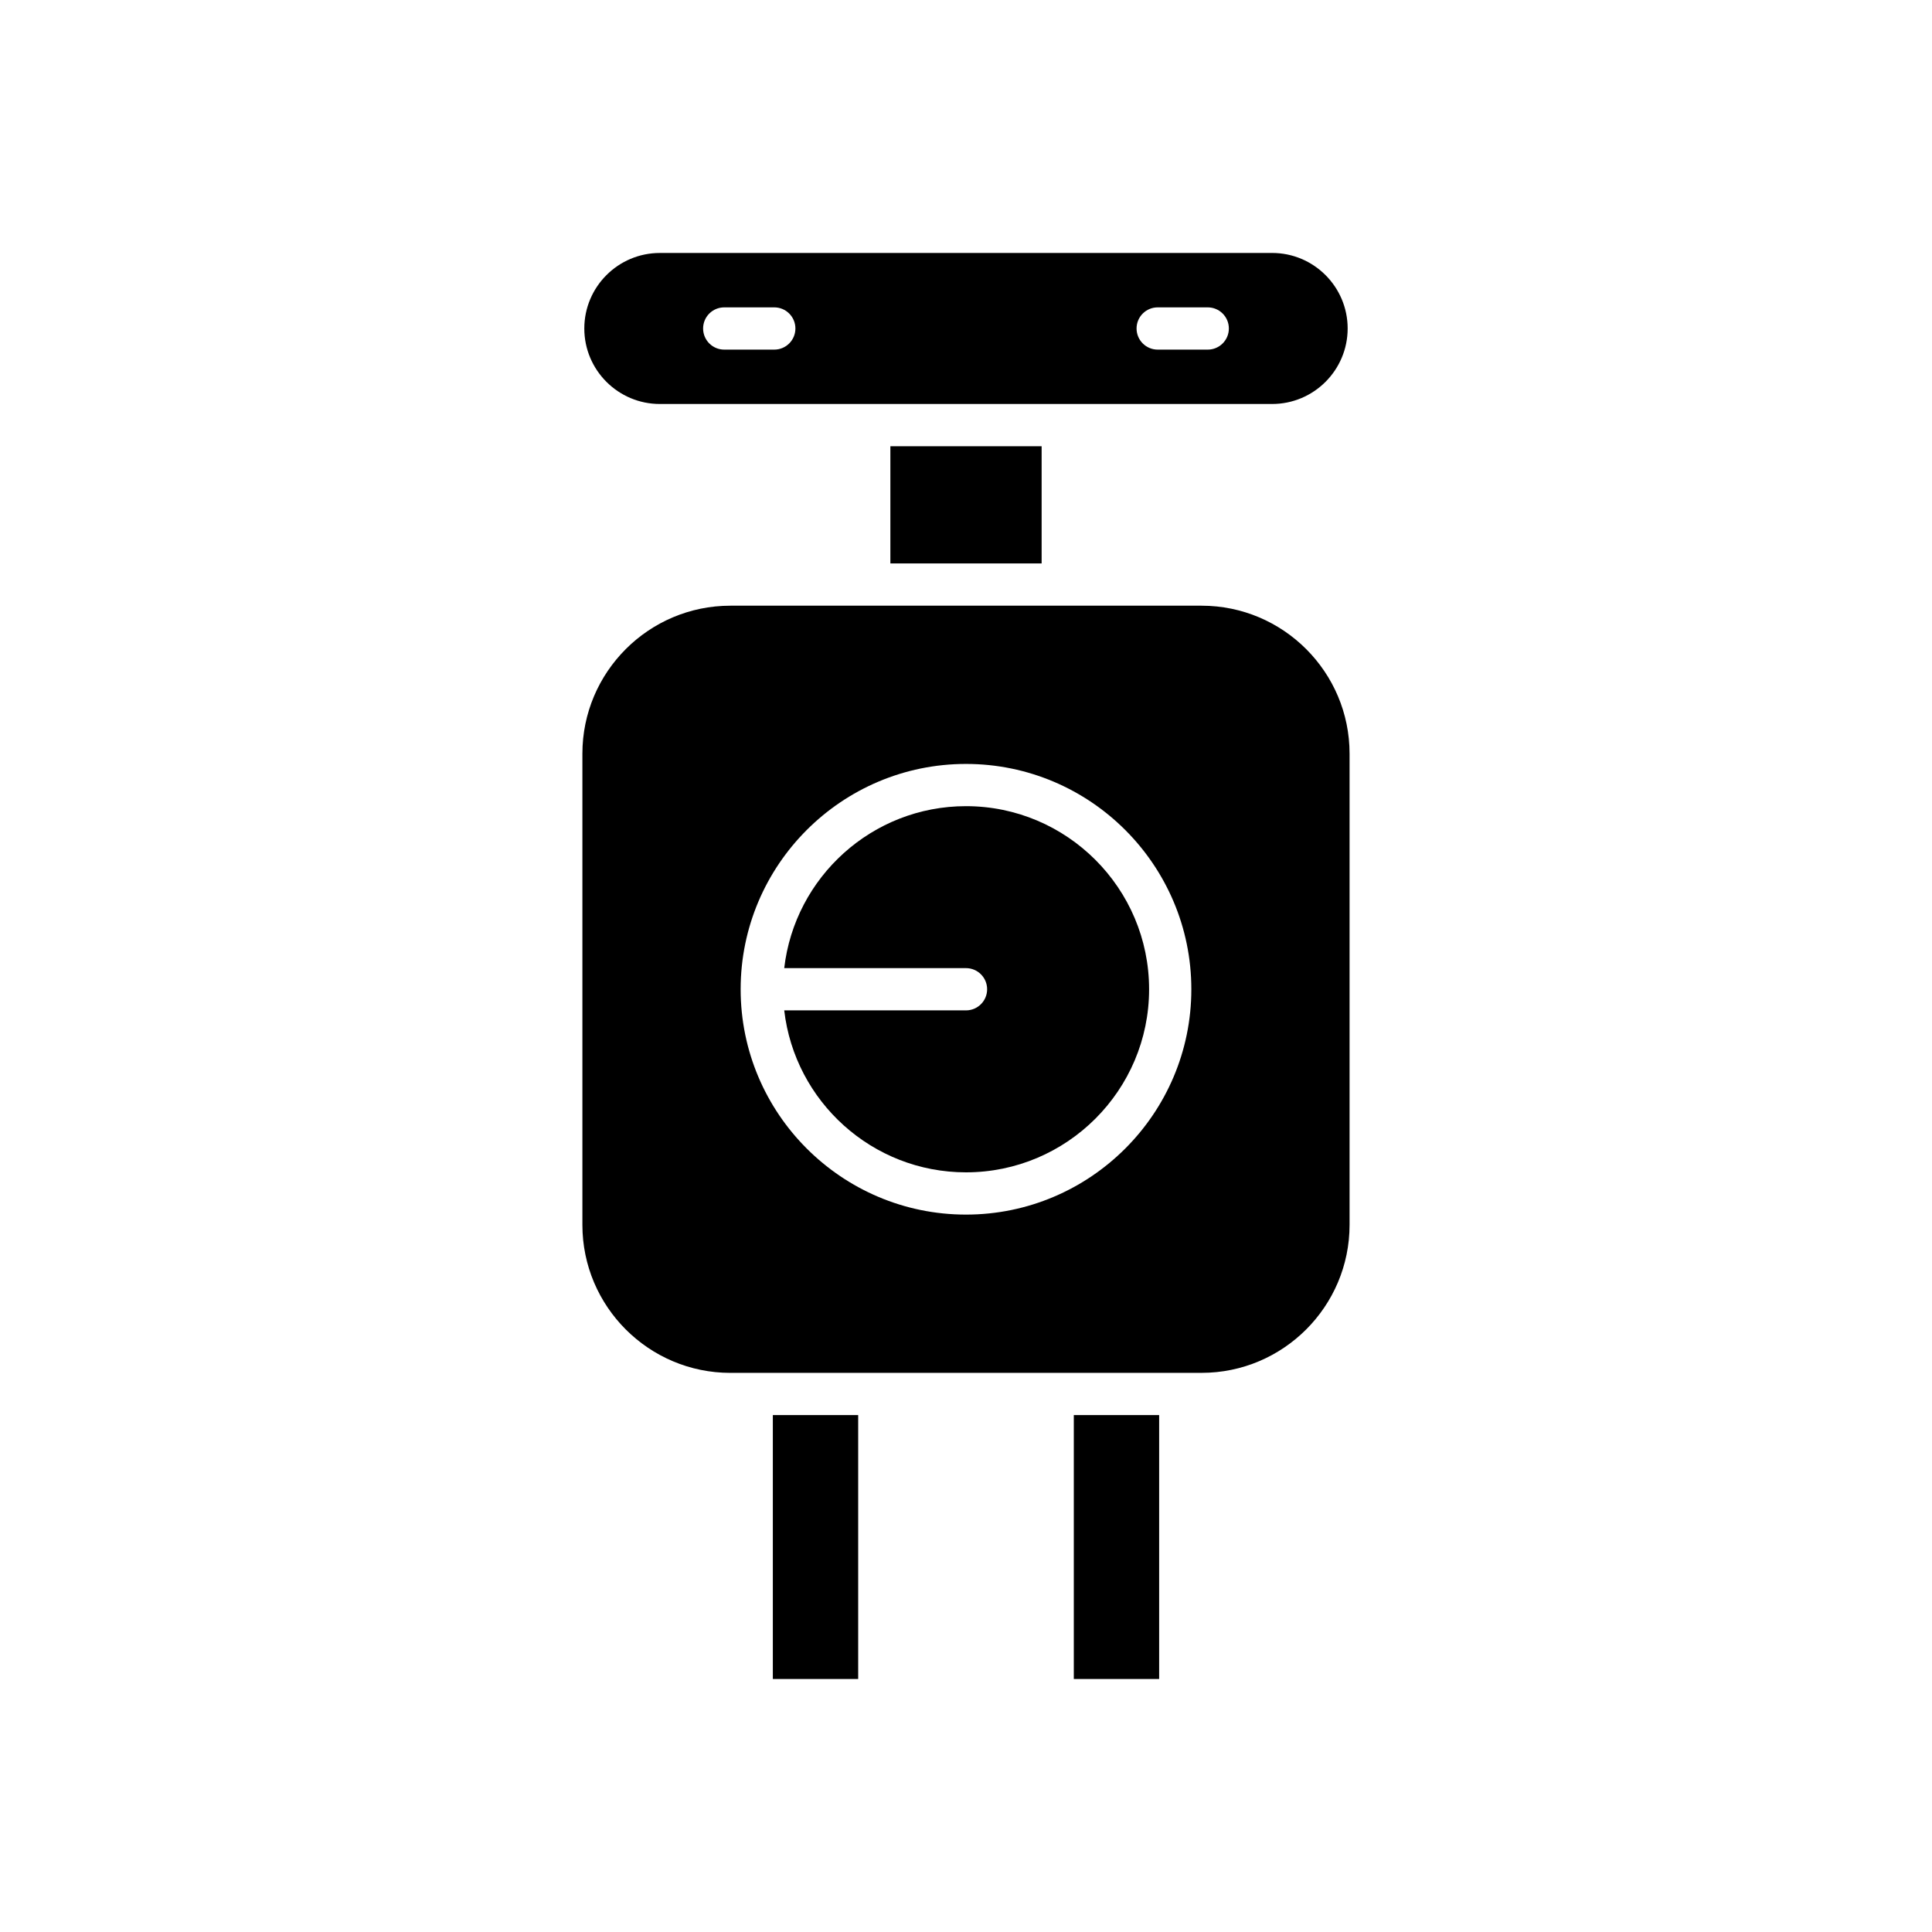
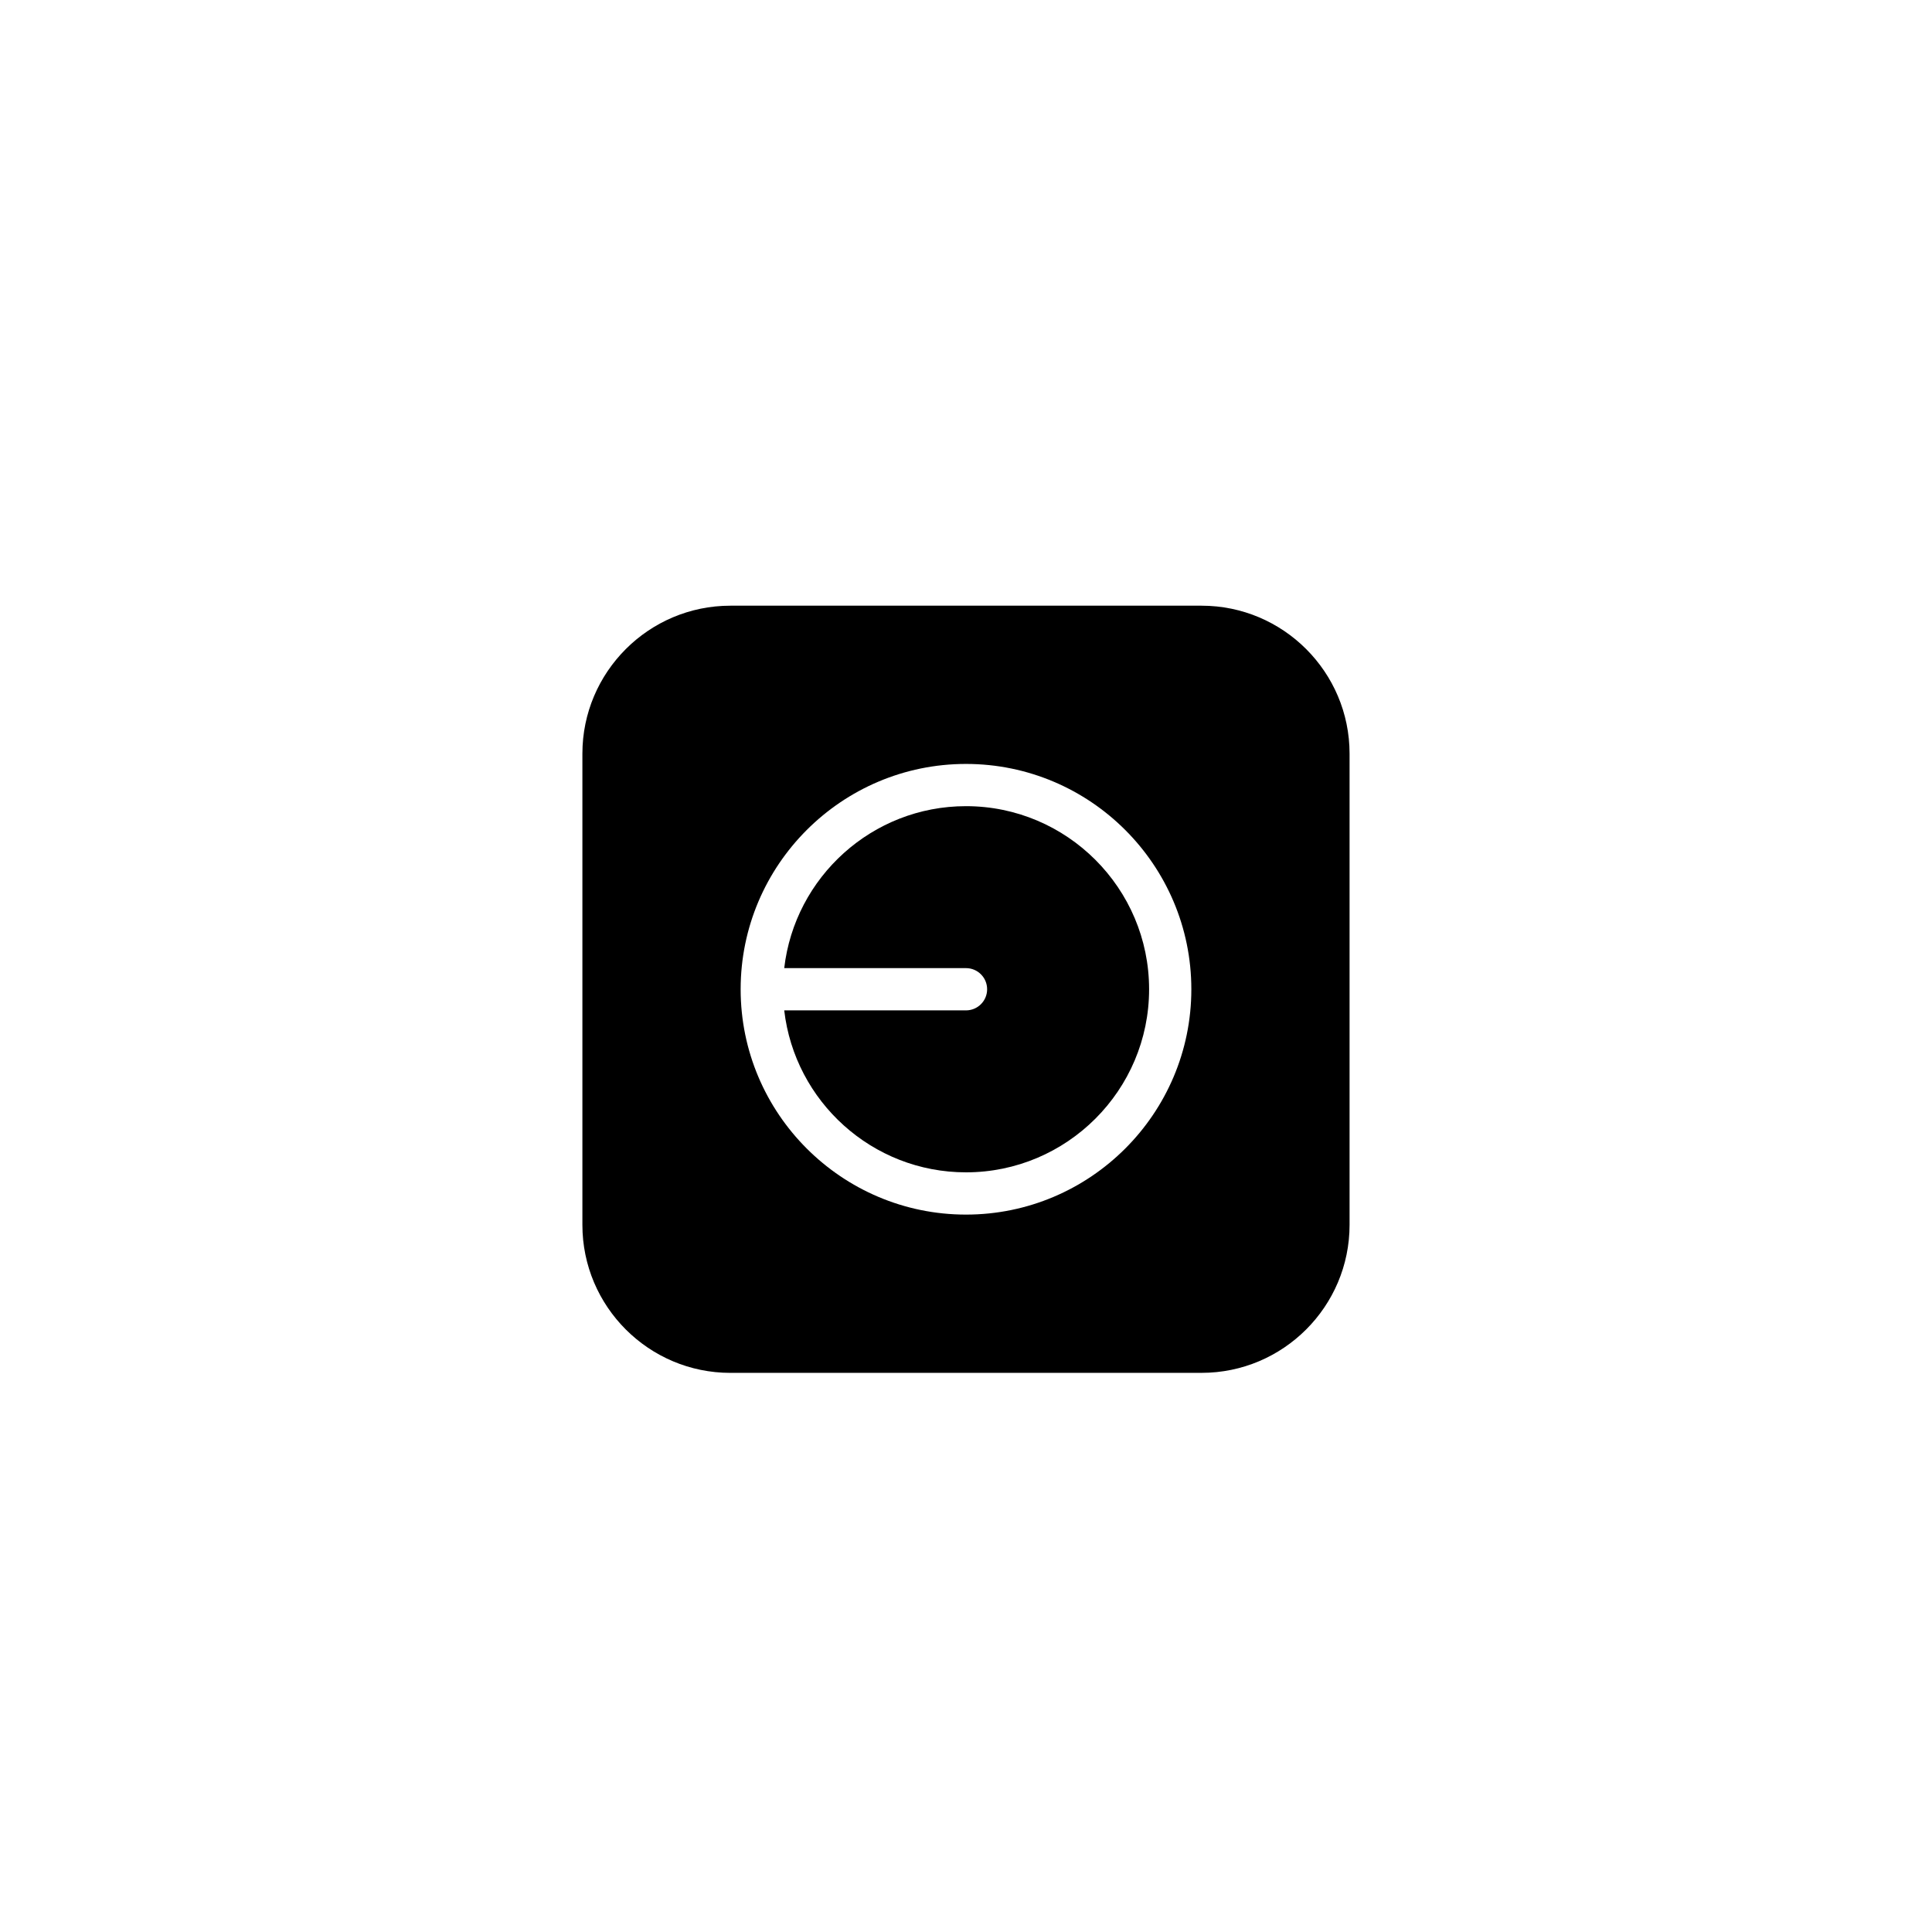
<svg xmlns="http://www.w3.org/2000/svg" fill="#000000" width="800px" height="800px" version="1.1" viewBox="144 144 512 512">
  <g>
-     <path d="m348.81 519.01h22.617v69.941h-22.617z" />
-     <path d="m428.57 519.01h22.617v69.941h-22.617z" />
-     <path d="m379.96 262.26h40.082v31.055h-40.082z" />
    <path d="m400 411.76h-48.172c2.785 24.125 23.312 42.922 48.172 42.922 26.754 0 48.523-21.766 48.523-48.52-0.004-26.754-21.77-48.52-48.523-48.52-24.859 0-45.383 18.801-48.172 42.922h48.172c3.094 0 5.598 2.508 5.598 5.598 0 3.094-2.504 5.598-5.598 5.598z" />
    <path d="m337.56 507.82h124.87c21.625 0 39.219-17.59 39.219-39.219v-124.87c0-21.625-17.59-39.215-39.219-39.215h-124.87c-21.625 0-39.219 17.59-39.219 39.215v124.88c0 21.625 17.594 39.215 39.219 39.215zm62.438-161.37c32.93 0 59.719 26.789 59.719 59.715 0 32.926-26.789 59.715-59.719 59.715s-59.719-26.789-59.719-59.715c0-32.926 26.785-59.715 59.719-59.715z" />
-     <path d="m318.86 251.06h162.27c11.039 0 20.012-8.977 20.012-20.012 0-11.035-8.977-20.012-20.012-20.012l-162.27 0.004c-11.039 0-20.012 8.977-20.012 20.012-0.004 11.031 8.973 20.008 20.012 20.008zm131.94-25.605h13.262c3.094 0 5.598 2.508 5.598 5.598 0 3.09-2.504 5.598-5.598 5.598h-13.262c-3.094 0-5.598-2.508-5.598-5.598 0-3.094 2.504-5.598 5.598-5.598zm-114.87 0h13.262c3.094 0 5.598 2.508 5.598 5.598 0 3.09-2.504 5.598-5.598 5.598h-13.262c-3.094 0-5.598-2.508-5.598-5.598 0-3.094 2.504-5.598 5.598-5.598z" />
  </g>
</svg>